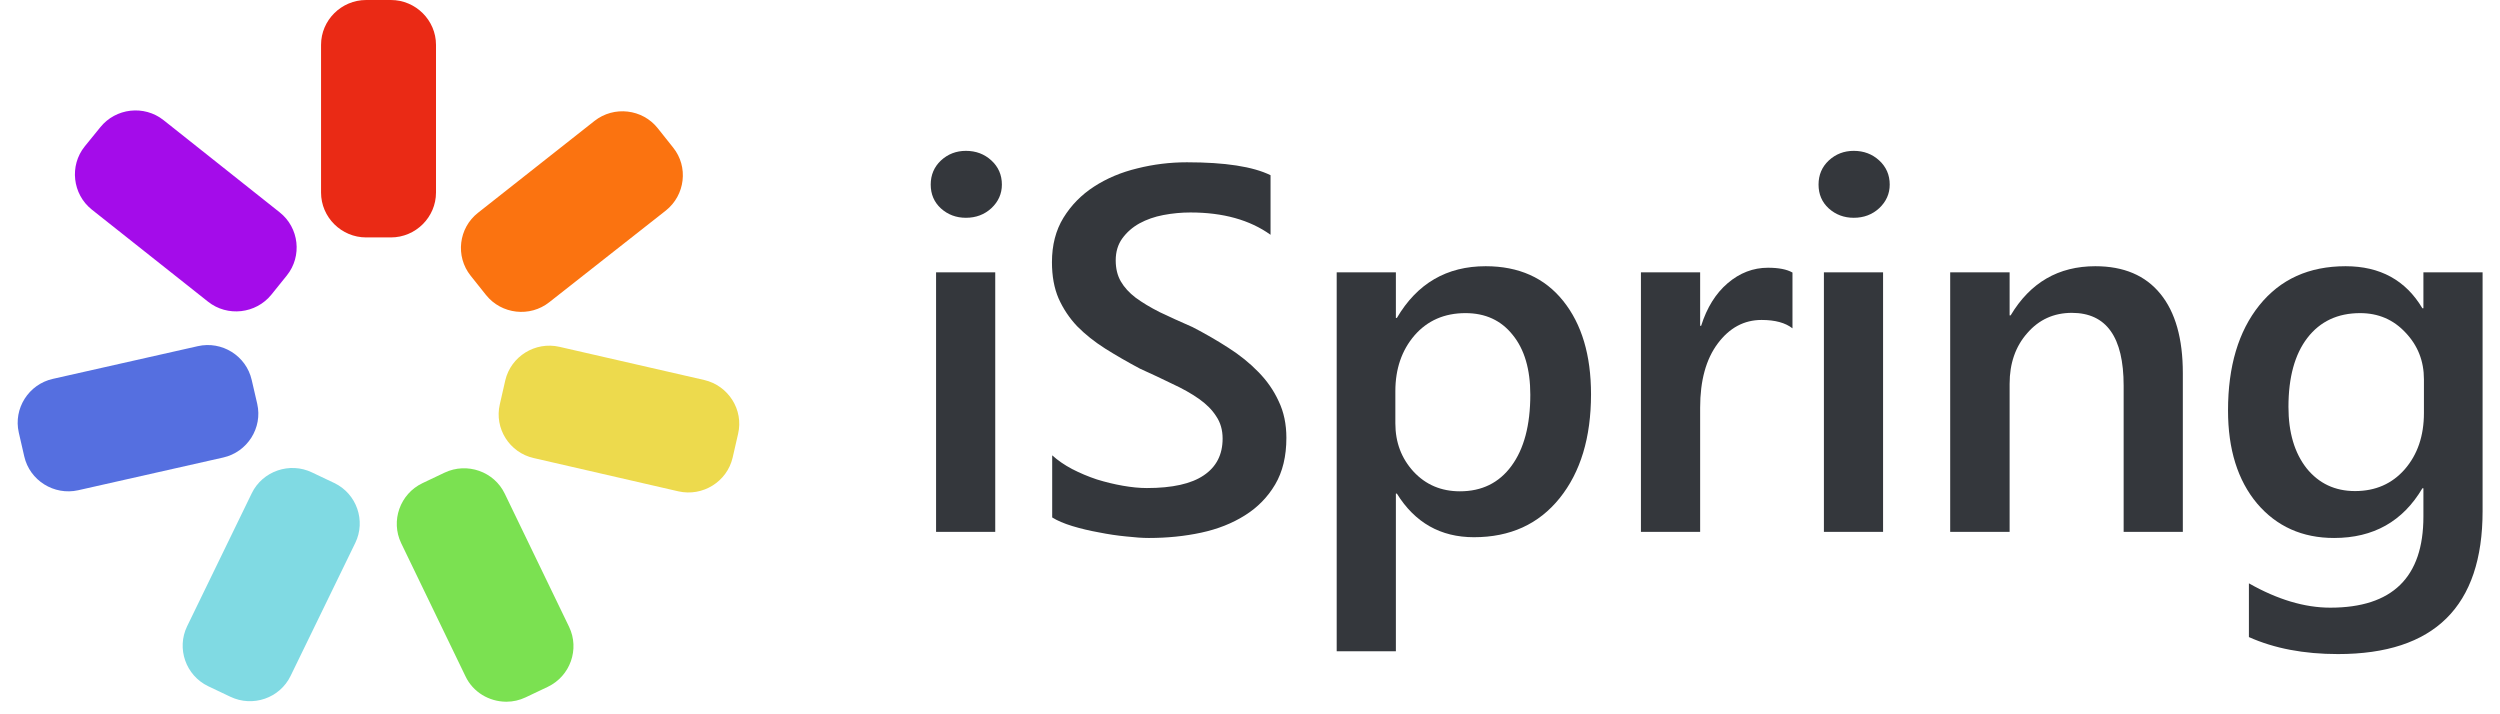
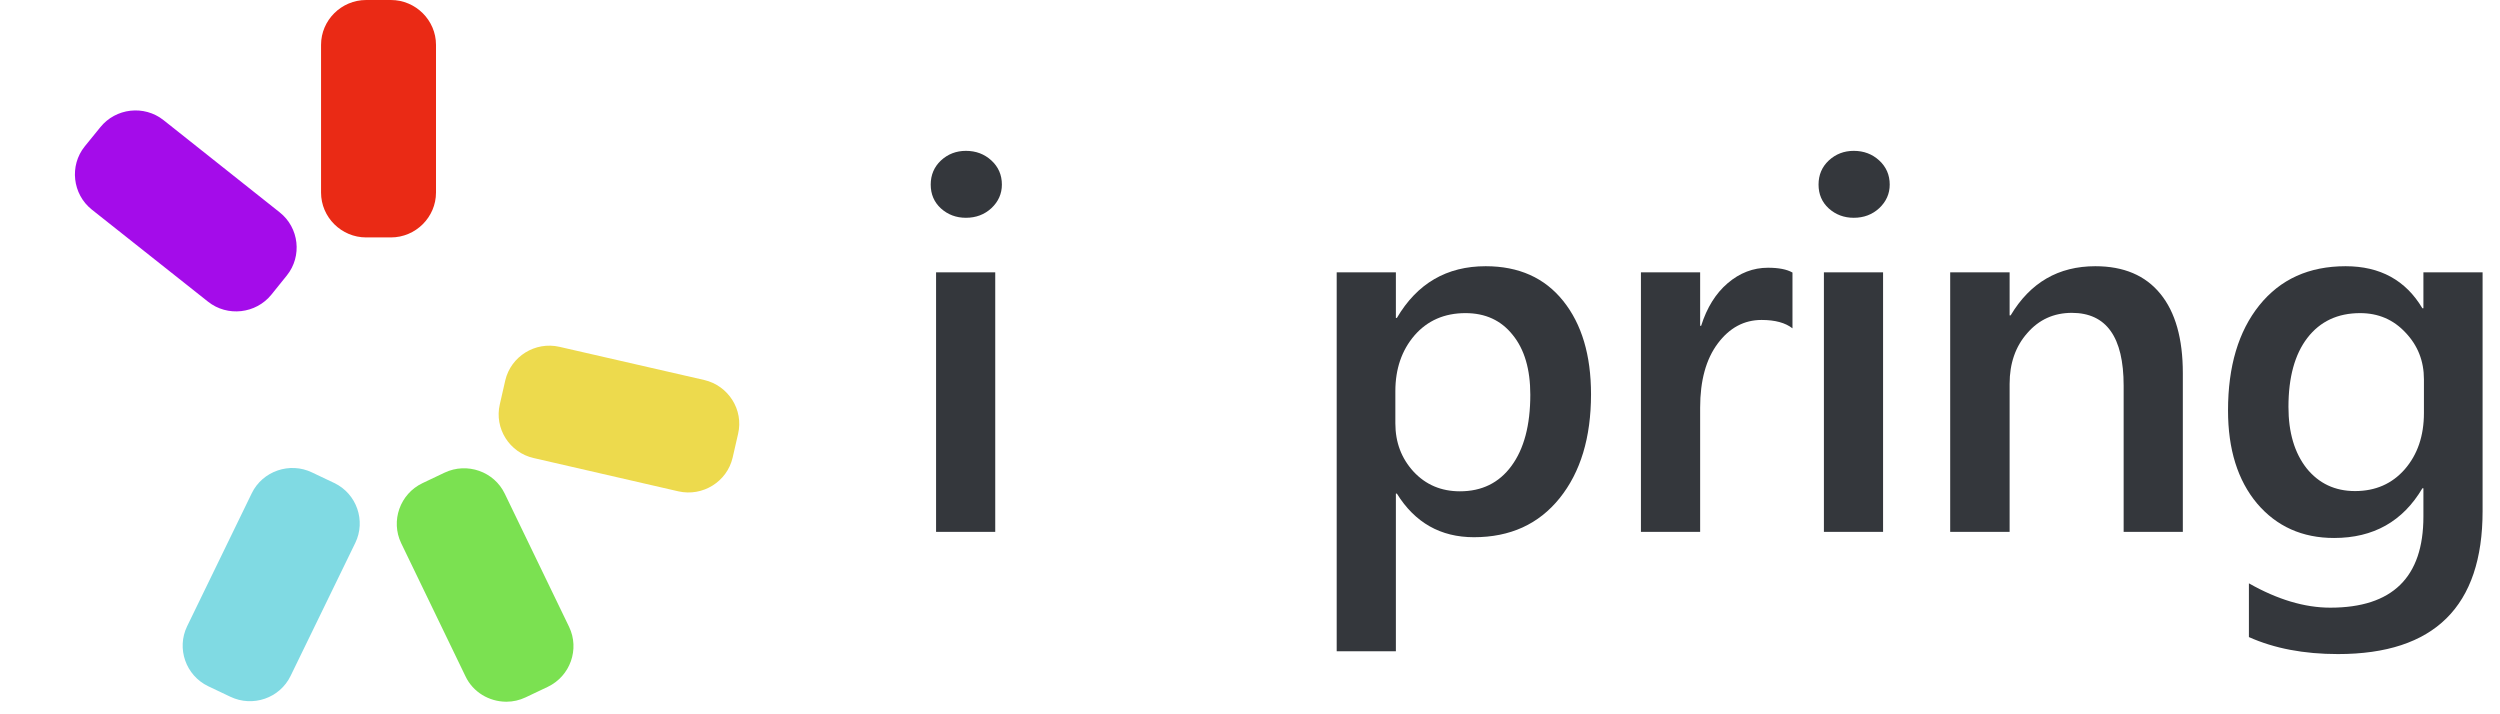
<svg xmlns="http://www.w3.org/2000/svg" width="105" height="30" viewBox="0 0 105 30" fill="none">
  <path fill-rule="evenodd" clip-rule="evenodd" d="M15.38 0H16.417C17.458 0 18.312 0.848 18.312 1.884V8.087C18.312 9.124 17.458 9.972 16.417 9.972H15.38C14.337 9.972 13.484 9.124 13.484 8.087V1.884C13.484 0.848 14.337 0 15.38 0V0Z" fill="#EA2A15" />
  <path fill-rule="evenodd" clip-rule="evenodd" d="M3.558 6.15L4.208 5.35C4.859 4.535 6.056 4.401 6.869 5.046L11.744 8.916C12.564 9.562 12.698 10.759 12.049 11.567L11.399 12.374C10.749 13.181 9.55 13.316 8.738 12.671L3.855 8.802C3.044 8.155 2.908 6.957 3.558 6.15Z" fill="#A40CEA" />
-   <path fill-rule="evenodd" clip-rule="evenodd" d="M1.019 19.17L0.789 18.167C0.558 17.158 1.202 16.142 2.218 15.913L8.304 14.54C9.32 14.306 10.342 14.945 10.572 15.96L10.804 16.963C11.034 17.972 10.39 18.988 9.374 19.216L3.286 20.59C2.271 20.818 1.249 20.18 1.019 19.17Z" fill="#556FE0" />
  <path fill-rule="evenodd" clip-rule="evenodd" d="M9.674 29.263L8.74 28.819C7.805 28.368 7.406 27.238 7.859 26.303L10.573 20.718C11.027 19.782 12.172 19.392 13.106 19.843L14.041 20.287C14.982 20.737 15.375 21.875 14.921 22.804L12.205 28.388C11.752 29.324 10.615 29.714 9.674 29.263Z" fill="#80DAE3" />
  <path fill-rule="evenodd" clip-rule="evenodd" d="M23.009 28.846L22.074 29.29C21.817 29.411 21.547 29.472 21.276 29.472H21.248C20.545 29.465 19.867 29.075 19.549 28.402L16.848 22.811C16.401 21.875 16.799 20.745 17.741 20.294L18.675 19.85C19.617 19.405 20.755 19.803 21.201 20.737L23.903 26.33C24.351 27.266 23.951 28.395 23.009 28.846Z" fill="#7BE151" />
  <path fill-rule="evenodd" clip-rule="evenodd" d="M31 18.221L30.77 19.224C30.533 20.234 29.511 20.866 28.495 20.637L22.414 19.238C21.398 19.009 20.756 17.993 20.992 16.983L21.222 15.974C21.46 14.965 22.483 14.332 23.499 14.567L29.578 15.96C30.594 16.197 31.238 17.212 31 18.221Z" fill="#EDDA4D" />
-   <path fill-rule="evenodd" clip-rule="evenodd" d="M27.628 5.389L28.271 6.197C28.922 7.005 28.779 8.195 27.966 8.842L23.072 12.691C22.259 13.337 21.06 13.202 20.411 12.388L19.767 11.58C19.118 10.766 19.259 9.576 20.079 8.935L24.967 5.08C25.786 4.434 26.986 4.575 27.628 5.389Z" fill="#FB7310" />
  <path fill-rule="evenodd" clip-rule="evenodd" d="M40.568 9.147C40.161 9.147 39.811 9.016 39.519 8.754C39.233 8.491 39.09 8.157 39.09 7.753C39.09 7.348 39.233 7.011 39.519 6.741C39.811 6.471 40.161 6.336 40.568 6.336C40.99 6.336 41.347 6.471 41.64 6.741C41.933 7.011 42.079 7.348 42.079 7.753C42.079 8.136 41.933 8.466 41.64 8.742C41.347 9.013 40.99 9.147 40.568 9.147ZM41.8 22.339H39.315V11.437H41.8V22.339Z" fill="#34373C" />
-   <path fill-rule="evenodd" clip-rule="evenodd" d="M44.192 21.733V19.124C44.428 19.337 44.706 19.528 45.028 19.699C45.357 19.869 45.703 20.015 46.067 20.136C46.432 20.249 46.796 20.337 47.16 20.401C47.524 20.465 47.86 20.498 48.167 20.498C49.238 20.498 50.035 20.32 50.557 19.965C51.085 19.61 51.35 19.096 51.35 18.421C51.35 18.059 51.26 17.747 51.081 17.484C50.91 17.214 50.667 16.97 50.353 16.75C50.039 16.529 49.667 16.32 49.238 16.122C48.817 15.915 48.364 15.703 47.878 15.483C47.356 15.206 46.871 14.925 46.42 14.642C45.971 14.357 45.578 14.045 45.242 13.704C44.913 13.357 44.653 12.966 44.46 12.533C44.274 12.101 44.182 11.593 44.182 11.011C44.182 10.294 44.342 9.673 44.664 9.147C44.993 8.615 45.421 8.179 45.949 7.838C46.485 7.49 47.092 7.234 47.771 7.071C48.449 6.901 49.142 6.816 49.849 6.816C51.456 6.816 52.628 6.997 53.363 7.359V9.861C52.492 9.236 51.371 8.924 49.999 8.924C49.621 8.924 49.242 8.959 48.863 9.031C48.492 9.101 48.157 9.219 47.857 9.382C47.564 9.545 47.325 9.755 47.139 10.01C46.953 10.266 46.86 10.574 46.86 10.936C46.86 11.277 46.931 11.572 47.075 11.82C47.218 12.068 47.425 12.295 47.696 12.502C47.974 12.707 48.31 12.909 48.703 13.108C49.103 13.3 49.564 13.509 50.085 13.737C50.621 14.014 51.125 14.305 51.596 14.61C52.074 14.915 52.492 15.252 52.849 15.621C53.213 15.991 53.499 16.401 53.706 16.856C53.921 17.303 54.028 17.815 54.028 18.389C54.028 19.163 53.871 19.816 53.556 20.349C53.242 20.881 52.817 21.314 52.282 21.648C51.753 21.981 51.142 22.223 50.449 22.372C49.756 22.521 49.025 22.595 48.253 22.595C47.995 22.595 47.678 22.574 47.3 22.531C46.928 22.496 46.546 22.439 46.153 22.36C45.76 22.29 45.389 22.201 45.039 22.095C44.689 21.988 44.407 21.867 44.192 21.733Z" fill="#34373C" />
  <path fill-rule="evenodd" clip-rule="evenodd" d="M58.669 20.732H58.627V27.354H56.141V11.437H58.627V13.353H58.669C59.52 11.905 60.762 11.181 62.398 11.181C63.791 11.181 64.877 11.668 65.655 12.64C66.434 13.612 66.823 14.918 66.823 16.558C66.823 18.375 66.384 19.83 65.505 20.923C64.626 22.016 63.427 22.563 61.905 22.563C60.505 22.563 59.426 21.952 58.669 20.732ZM58.605 16.43V17.782C58.605 18.577 58.859 19.251 59.366 19.805C59.88 20.359 60.53 20.635 61.316 20.635C62.237 20.635 62.959 20.281 63.48 19.571C64.009 18.854 64.273 17.857 64.273 16.579C64.273 15.507 64.026 14.67 63.533 14.066C63.048 13.456 62.387 13.151 61.552 13.151C60.666 13.151 59.951 13.463 59.408 14.088C58.873 14.712 58.605 15.493 58.605 16.43Z" fill="#34373C" />
  <path fill-rule="evenodd" clip-rule="evenodd" d="M75.284 13.79C74.984 13.555 74.552 13.438 73.987 13.438C73.252 13.438 72.638 13.768 72.145 14.428C71.652 15.088 71.406 15.986 71.406 17.122V22.339H68.919V11.437H71.406V13.683H71.448C71.691 12.917 72.063 12.32 72.563 11.894C73.07 11.461 73.634 11.245 74.255 11.245C74.705 11.245 75.048 11.312 75.284 11.447V13.79Z" fill="#34373C" />
  <path fill-rule="evenodd" clip-rule="evenodd" d="M77.857 9.147C77.451 9.147 77.1 9.016 76.808 8.754C76.521 8.491 76.379 8.157 76.379 7.753C76.379 7.348 76.521 7.011 76.808 6.741C77.1 6.471 77.451 6.336 77.857 6.336C78.279 6.336 78.636 6.471 78.929 6.741C79.221 7.011 79.368 7.348 79.368 7.753C79.368 8.136 79.221 8.466 78.929 8.742C78.636 9.013 78.279 9.147 77.857 9.147ZM79.089 22.339H76.604V11.437H79.089V22.339Z" fill="#34373C" />
  <path fill-rule="evenodd" clip-rule="evenodd" d="M91.679 22.339H89.193V16.196C89.193 14.159 88.468 13.14 87.018 13.14C86.261 13.14 85.635 13.424 85.144 13.992C84.65 14.552 84.404 15.262 84.404 16.121V22.339H81.908V11.437H84.404V13.246H84.447C85.268 11.869 86.454 11.181 88.003 11.181C89.197 11.181 90.108 11.568 90.736 12.341C91.364 13.108 91.679 14.219 91.679 15.674V22.339Z" fill="#34373C" />
  <path fill-rule="evenodd" clip-rule="evenodd" d="M104.269 21.466C104.269 25.469 102.245 27.471 98.194 27.471C96.766 27.471 95.519 27.234 94.454 26.757V24.5C95.655 25.182 96.794 25.522 97.872 25.522C100.48 25.522 101.783 24.248 101.783 21.7V20.508H101.74C100.919 21.899 99.684 22.595 98.033 22.595C96.698 22.595 95.619 22.112 94.798 21.147C93.983 20.174 93.577 18.872 93.577 17.239C93.577 15.387 94.015 13.914 94.894 12.82C95.773 11.728 96.979 11.181 98.515 11.181C99.965 11.181 101.04 11.77 101.74 12.948H101.783V11.437H104.269V21.466ZM101.805 17.346V15.929C101.805 15.163 101.547 14.51 101.033 13.97C100.526 13.424 99.89 13.151 99.127 13.151C98.183 13.151 97.444 13.498 96.908 14.194C96.38 14.883 96.115 15.848 96.115 17.09C96.115 18.162 96.369 19.021 96.876 19.667C97.391 20.305 98.069 20.625 98.912 20.625C99.769 20.625 100.466 20.32 101.001 19.709C101.537 19.092 101.805 18.304 101.805 17.346Z" fill="#34373C" />
</svg>